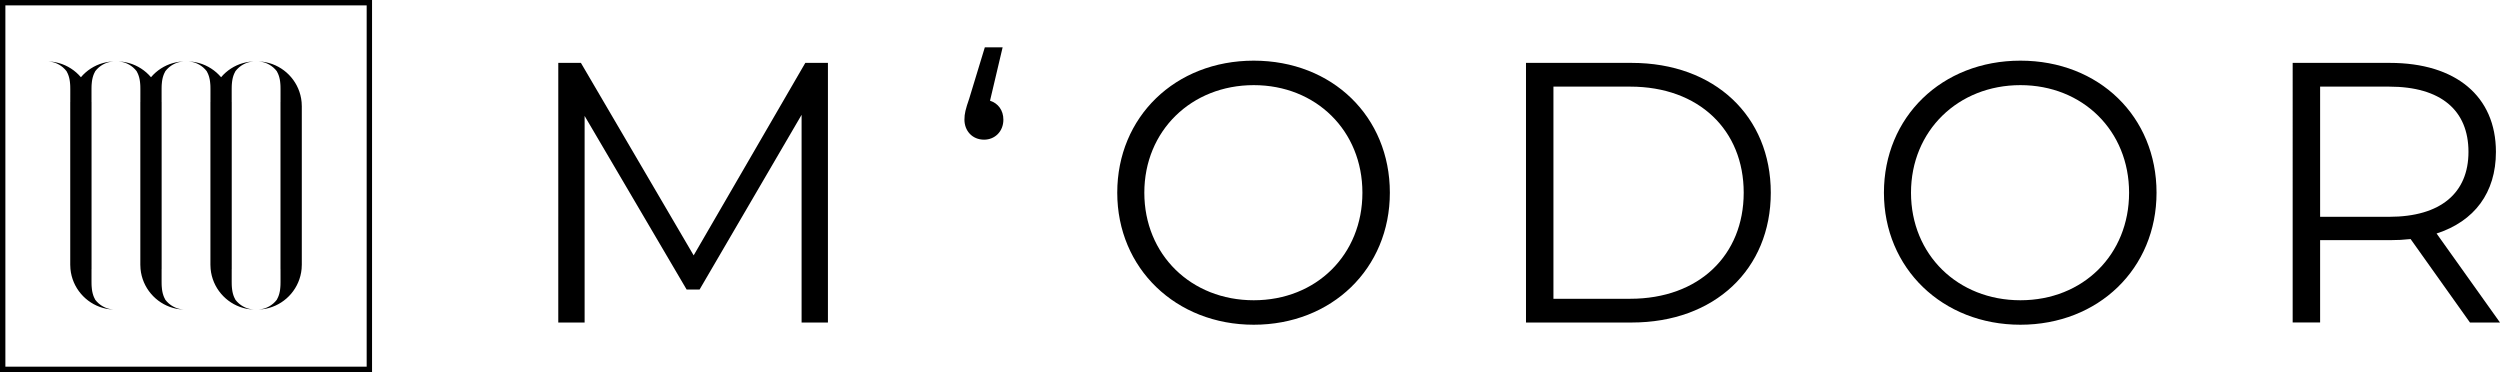
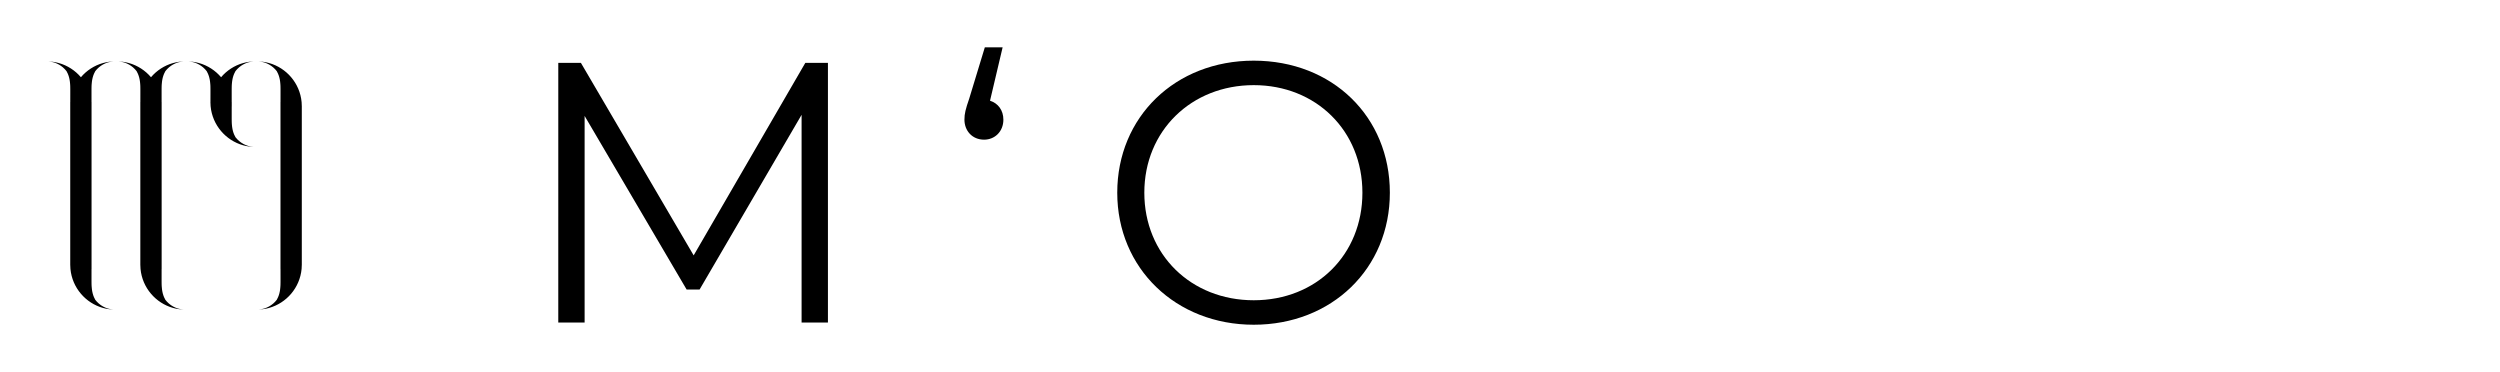
<svg xmlns="http://www.w3.org/2000/svg" id="Ebene_2" data-name="Ebene 2" viewBox="0 0 2821.95 419.96">
  <defs>
    <style>      .cls-1 {        fill: #000;        stroke-width: 0px;      }    </style>
  </defs>
  <g id="Ebene_1-2" data-name="Ebene 1">
    <g>
      <g>
        <path class="cls-1" d="M630.18,244.73V70.99h25.54l127.27,217.28,126.02-217.28h25.54v293.06h-29.73v-234.44l-115.13,197.18h-14.65l-115.13-195.93v233.19h-29.73v-119.32" />
        <path class="cls-1" d="M1132.6,135.04c0,13.4-9.63,22.61-21.77,22.61-13.4,0-22.19-10.04-22.19-22.61,0-6.7,1.26-11.73,5.44-23.87l17.58-57.77h20.09l-14.23,60.28c9.21,2.93,15.07,10.89,15.07,21.35Z" />
        <path class="cls-1" d="M1261.13,217.51c0-85.4,65.31-149.04,154.07-149.04s153.64,63.22,153.64,149.04-65.73,149.04-153.64,149.04-154.07-63.64-154.07-149.04ZM1537.86,217.51c0-69.91-52.33-121.41-122.67-121.41s-123.5,51.5-123.5,121.41,52.75,121.41,123.5,121.41,122.67-51.5,122.67-121.41Z" />
-         <path class="cls-1" d="M1722.51,70.99h119.32c93.78,0,157,60.29,157,146.53s-63.22,146.53-157,146.53h-119.32V70.99ZM1840.15,337.25c77.87,0,128.11-49.4,128.11-119.74s-50.24-119.73-128.11-119.73h-86.66v239.47h86.66Z" />
-         <path class="cls-1" d="M2126.54,217.51c0-85.4,65.31-149.04,154.06-149.04s153.65,63.22,153.65,149.04-65.73,149.04-153.65,149.04-154.06-63.64-154.06-149.04ZM2403.27,217.51c0-69.91-52.33-121.41-122.67-121.41s-123.5,51.5-123.5,121.41,52.75,121.41,123.5,121.41,122.67-51.5,122.67-121.41Z" />
-         <path class="cls-1" d="M2788.04,364.04l-66.99-94.2c-7.53.84-15.07,1.25-23.44,1.25h-78.71v92.94h-30.98V70.99h109.69c74.52,0,119.74,37.68,119.74,100.48,0,46.05-24.28,78.29-66.99,92.11l71.59,100.48h-33.91ZM2786.36,171.46c0-46.89-30.98-73.68-89.59-73.68h-77.87v146.95h77.87c58.61,0,89.59-27.22,89.59-73.27Z" />
      </g>
      <g>
-         <path class="cls-1" d="M0,0v419.96h419.96V0H0ZM413.89,413.89H6.07V6.07h407.82v407.82Z" />
        <path class="cls-1" d="M75.08,80.3c.58.99,1.07,2,1.51,3.03.28.64.52,1.29.74,1.94.03.06.04.12.07.19.2.64.41,1.28.58,1.93,0,.03.01.04.01.07.14.58.28,1.17.41,1.77.03.17.07.36.1.55.12.61.22,1.22.3,1.84.01.09.03.17.04.28.04.28.06.57.1.84.07.64.14,1.29.19,1.94.03.43.07.88.09,1.33.01.23.03.43.03.65.03.39.04.78.04,1.17.03.97.04,1.96.04,2.94v6.2c0,2.74-.01,5.49-.01,8.23h-.04v183.59c0,1.59.07,3.19.22,4.74.99,10.64,5.26,20.33,11.82,28.04,6.42,7.58,15.03,13.23,24.85,16,3.81,1.07,7.8,1.68,11.91,1.84-8.36-.55-15.72-4.72-20.53-10.97-.58-.99-1.07-2-1.51-3.03-.28-.64-.52-1.29-.74-1.94-.01-.06-.04-.12-.06-.19-.22-.64-.41-1.28-.58-1.93,0-.03-.01-.04-.01-.07-.16-.58-.29-1.17-.41-1.77-.04-.17-.07-.36-.12-.55-.12-.61-.22-1.22-.3-1.84-.01-.09-.03-.17-.04-.28-.03-.28-.06-.57-.09-.84-.07-.64-.14-1.29-.19-1.94-.04-.43-.07-.88-.1-1.33-.01-.23-.03-.43-.03-.65-.03-.39-.04-.78-.04-1.17-.03-.97-.04-1.96-.04-2.94v-6.2c0-2.74.01-5.49.01-8.23h.04V115.21h-.04c0-2.74-.01-5.49-.01-8.23v-6.2c0-.99.01-1.97.04-2.94,0-.39.01-.78.04-1.17,0-.22.01-.42.03-.65.03-.45.06-.9.1-1.33.04-.65.12-1.3.19-1.94.03-.28.06-.57.09-.84.01-.1.03-.19.04-.28.09-.62.19-1.23.3-1.84.04-.19.07-.38.12-.55.12-.59.25-1.19.41-1.77,0-.03.01-.04.01-.07.17-.65.36-1.29.58-1.93.01-.07.04-.13.06-.19.22-.65.46-1.3.74-1.94.43-1.03.93-2.04,1.51-3.03,4.81-6.25,12.17-10.42,20.53-10.97-4.12.16-8.1.77-11.91,1.84-9.82,2.77-18.43,8.42-24.85,16-6.43-7.58-15.04-13.23-24.87-16-3.81-1.07-7.8-1.68-11.91-1.84,8.36.55,15.72,4.72,20.53,10.97Z" />
        <path class="cls-1" d="M154.19,80.3c.58.99,1.07,2,1.51,3.03.28.64.52,1.29.74,1.94.03.06.04.12.06.19.22.64.42,1.28.58,1.93.01.03.01.04.03.07.14.58.28,1.17.39,1.77.04.17.09.36.12.55.12.61.22,1.22.3,1.84.01.09.03.17.04.28.03.28.06.57.1.84.07.64.13,1.29.19,1.94.03.43.06.88.09,1.33.01.23.03.43.03.65.03.39.04.78.04,1.17.03.97.04,1.96.04,2.94v6.2c0,2.74-.01,5.49-.01,8.23h-.04v183.59c0,1.59.07,3.19.22,4.74.99,10.64,5.26,20.33,11.82,28.04,6.42,7.58,15.03,13.23,24.85,16,3.81,1.07,7.8,1.68,11.91,1.84-8.36-.55-15.72-4.72-20.53-10.97-.58-.99-1.07-2-1.51-3.03-.28-.64-.52-1.29-.74-1.94-.03-.06-.04-.12-.06-.19-.22-.64-.41-1.28-.58-1.93-.01-.03-.01-.04-.03-.07-.14-.58-.28-1.17-.39-1.77-.04-.17-.09-.36-.12-.55-.12-.61-.22-1.22-.3-1.84-.01-.09-.03-.17-.04-.28-.03-.28-.06-.57-.09-.84-.09-.64-.14-1.29-.19-1.94-.04-.43-.07-.88-.1-1.33-.01-.23-.03-.43-.03-.65-.03-.39-.04-.78-.04-1.17-.03-.97-.04-1.96-.04-2.94v-6.2c0-2.74.01-5.49.01-8.23h.04V115.21h-.04c0-2.74-.01-5.49-.01-8.23v-6.2c0-.99.01-1.97.04-2.94,0-.39.01-.78.04-1.17,0-.22.01-.42.03-.65.03-.45.06-.9.1-1.33.04-.65.1-1.3.19-1.94.03-.28.06-.57.09-.84.01-.1.03-.19.04-.28.09-.62.19-1.23.3-1.84.03-.19.07-.38.12-.55.12-.59.25-1.19.39-1.77.01-.03.01-.04.03-.07.17-.65.36-1.29.58-1.93.01-.07.03-.13.06-.19.22-.65.46-1.3.74-1.94.43-1.03.93-2.04,1.51-3.03,4.81-6.25,12.17-10.42,20.53-10.97-4.12.16-8.1.77-11.91,1.84-9.82,2.77-18.43,8.42-24.85,16-6.43-7.58-15.04-13.23-24.87-16-3.81-1.07-7.8-1.68-11.91-1.84,8.36.55,15.72,4.72,20.53,10.97Z" />
-         <path class="cls-1" d="M233.3,80.3c.58.99,1.07,2,1.51,3.03.28.64.51,1.29.74,1.94.01.06.04.12.06.19.22.64.41,1.28.58,1.93,0,.03.01.04.01.07.16.58.29,1.17.41,1.77.04.17.07.36.12.55.12.61.22,1.22.3,1.84.01.09.03.17.03.28.04.28.07.57.1.84.07.64.14,1.29.19,1.94.04.43.07.88.1,1.33.01.23.03.43.03.65.03.39.04.78.04,1.17.03.97.04,1.96.04,2.94v6.2c0,2.74-.01,5.49-.01,8.23h-.04v183.59c0,1.59.07,3.19.22,4.74.99,10.64,5.26,20.33,11.82,28.04,6.42,7.58,15.03,13.23,24.85,16,3.81,1.07,7.8,1.68,11.91,1.84-8.36-.55-15.72-4.72-20.53-10.97-.58-.99-1.07-2-1.51-3.03-.28-.64-.52-1.29-.75-1.94-.01-.06-.03-.12-.06-.19-.22-.64-.41-1.28-.58-1.93,0-.03-.01-.04-.01-.07-.16-.58-.28-1.17-.41-1.77-.03-.17-.07-.36-.1-.55-.12-.61-.22-1.22-.3-1.84-.01-.09-.03-.17-.04-.28-.04-.28-.07-.57-.1-.84-.07-.64-.14-1.29-.19-1.94-.03-.43-.07-.88-.09-1.33-.01-.23-.03-.43-.03-.65-.03-.39-.04-.78-.04-1.17-.03-.97-.04-1.96-.04-2.94v-6.2c0-2.74.01-5.49.01-8.23h.04V115.21h-.04c0-2.74-.01-5.49-.01-8.23v-6.2c0-.99.01-1.97.04-2.94,0-.39.01-.78.04-1.17,0-.22.01-.42.03-.65.01-.45.06-.9.09-1.33.04-.65.12-1.3.19-1.94.03-.28.06-.57.1-.84.01-.1.03-.19.04-.28.09-.62.19-1.23.3-1.84.03-.19.07-.38.1-.55.13-.59.25-1.19.41-1.77,0-.03.01-.04.01-.07.17-.65.36-1.29.58-1.93.03-.07.04-.13.06-.19.23-.65.48-1.3.75-1.94.43-1.03.93-2.04,1.51-3.03,4.81-6.25,12.17-10.42,20.53-10.97-4.12.16-8.1.77-11.91,1.84-9.82,2.77-18.43,8.42-24.85,16-6.43-7.58-15.04-13.23-24.87-16-3.81-1.07-7.8-1.68-11.91-1.84,8.36.55,15.72,4.72,20.53,10.97Z" />
+         <path class="cls-1" d="M233.3,80.3c.58.99,1.07,2,1.51,3.03.28.64.51,1.29.74,1.94.01.06.04.12.06.19.22.64.41,1.28.58,1.93,0,.03.01.04.01.07.16.58.29,1.17.41,1.77.04.17.07.36.12.55.12.61.22,1.22.3,1.84.01.09.03.17.03.28.04.28.07.57.1.84.07.64.14,1.29.19,1.94.04.43.07.88.1,1.33.01.23.03.43.03.65.03.39.04.78.04,1.17.03.97.04,1.96.04,2.94v6.2c0,2.74-.01,5.49-.01,8.23h-.04c0,1.59.07,3.19.22,4.74.99,10.64,5.26,20.33,11.82,28.04,6.42,7.58,15.03,13.23,24.85,16,3.81,1.07,7.8,1.68,11.91,1.84-8.36-.55-15.72-4.72-20.53-10.97-.58-.99-1.07-2-1.51-3.03-.28-.64-.52-1.29-.75-1.94-.01-.06-.03-.12-.06-.19-.22-.64-.41-1.28-.58-1.93,0-.03-.01-.04-.01-.07-.16-.58-.28-1.17-.41-1.77-.03-.17-.07-.36-.1-.55-.12-.61-.22-1.22-.3-1.84-.01-.09-.03-.17-.04-.28-.04-.28-.07-.57-.1-.84-.07-.64-.14-1.29-.19-1.94-.03-.43-.07-.88-.09-1.33-.01-.23-.03-.43-.03-.65-.03-.39-.04-.78-.04-1.17-.03-.97-.04-1.96-.04-2.94v-6.2c0-2.74.01-5.49.01-8.23h.04V115.21h-.04c0-2.74-.01-5.49-.01-8.23v-6.2c0-.99.01-1.97.04-2.94,0-.39.01-.78.04-1.17,0-.22.01-.42.03-.65.01-.45.06-.9.09-1.33.04-.65.12-1.3.19-1.94.03-.28.06-.57.1-.84.01-.1.03-.19.04-.28.09-.62.19-1.23.3-1.84.03-.19.07-.38.1-.55.13-.59.25-1.19.41-1.77,0-.03.01-.04.01-.07.17-.65.36-1.29.58-1.93.03-.07.04-.13.06-.19.23-.65.48-1.3.75-1.94.43-1.03.93-2.04,1.51-3.03,4.81-6.25,12.17-10.42,20.53-10.97-4.12.16-8.1.77-11.91,1.84-9.82,2.77-18.43,8.42-24.85,16-6.43-7.58-15.04-13.23-24.87-16-3.81-1.07-7.8-1.68-11.91-1.84,8.36.55,15.72,4.72,20.53,10.97Z" />
        <path class="cls-1" d="M316.61,320.91c0,.39-.01.78-.04,1.17,0,.22-.01.42-.03.65-.01.45-.06.9-.09,1.33-.04.65-.12,1.3-.19,1.94-.03.28-.06.57-.1.84-.01.1-.03.19-.03.28-.09.62-.2,1.23-.3,1.84-.04.19-.09.38-.12.55-.13.59-.25,1.19-.41,1.77,0,.03-.01.04-.01.07-.17.65-.36,1.29-.58,1.93-.03.07-.04.13-.06.19-.23.65-.48,1.3-.75,1.94-.43,1.03-.93,2.04-1.51,3.03-4.81,6.25-12.17,10.42-20.53,10.97,4.12-.16,8.1-.77,11.91-1.84,9.82-2.77,18.43-8.42,24.87-16,6.55-7.71,10.82-17.4,11.81-28.04.14-1.55.22-3.14.22-4.74V119.95c0-1.59-.07-3.19-.22-4.74-.99-10.64-5.26-20.33-11.81-28.04-6.43-7.58-15.04-13.23-24.87-16-3.81-1.07-7.8-1.68-11.91-1.84,8.36.55,15.72,4.72,20.53,10.97.58.99,1.07,2,1.51,3.03.28.64.52,1.29.75,1.94.01.06.03.12.06.19.22.64.41,1.28.58,1.93,0,.03.01.04.01.07.16.58.28,1.17.41,1.77.03.17.07.36.12.55.1.61.22,1.22.3,1.84,0,.09.01.17.03.28.04.28.07.57.1.84.07.64.14,1.29.19,1.94.03.43.07.88.09,1.33.01.23.03.43.03.65.03.39.04.78.04,1.17.03.97.04,1.96.04,2.94v6.2c0,2.74-.01,5.49-.01,8.23h-.04v188.32h.04c0,2.74.01,5.49.01,8.23v6.2c0,.99-.01,1.97-.04,2.94Z" />
      </g>
    </g>
  </g>
</svg>